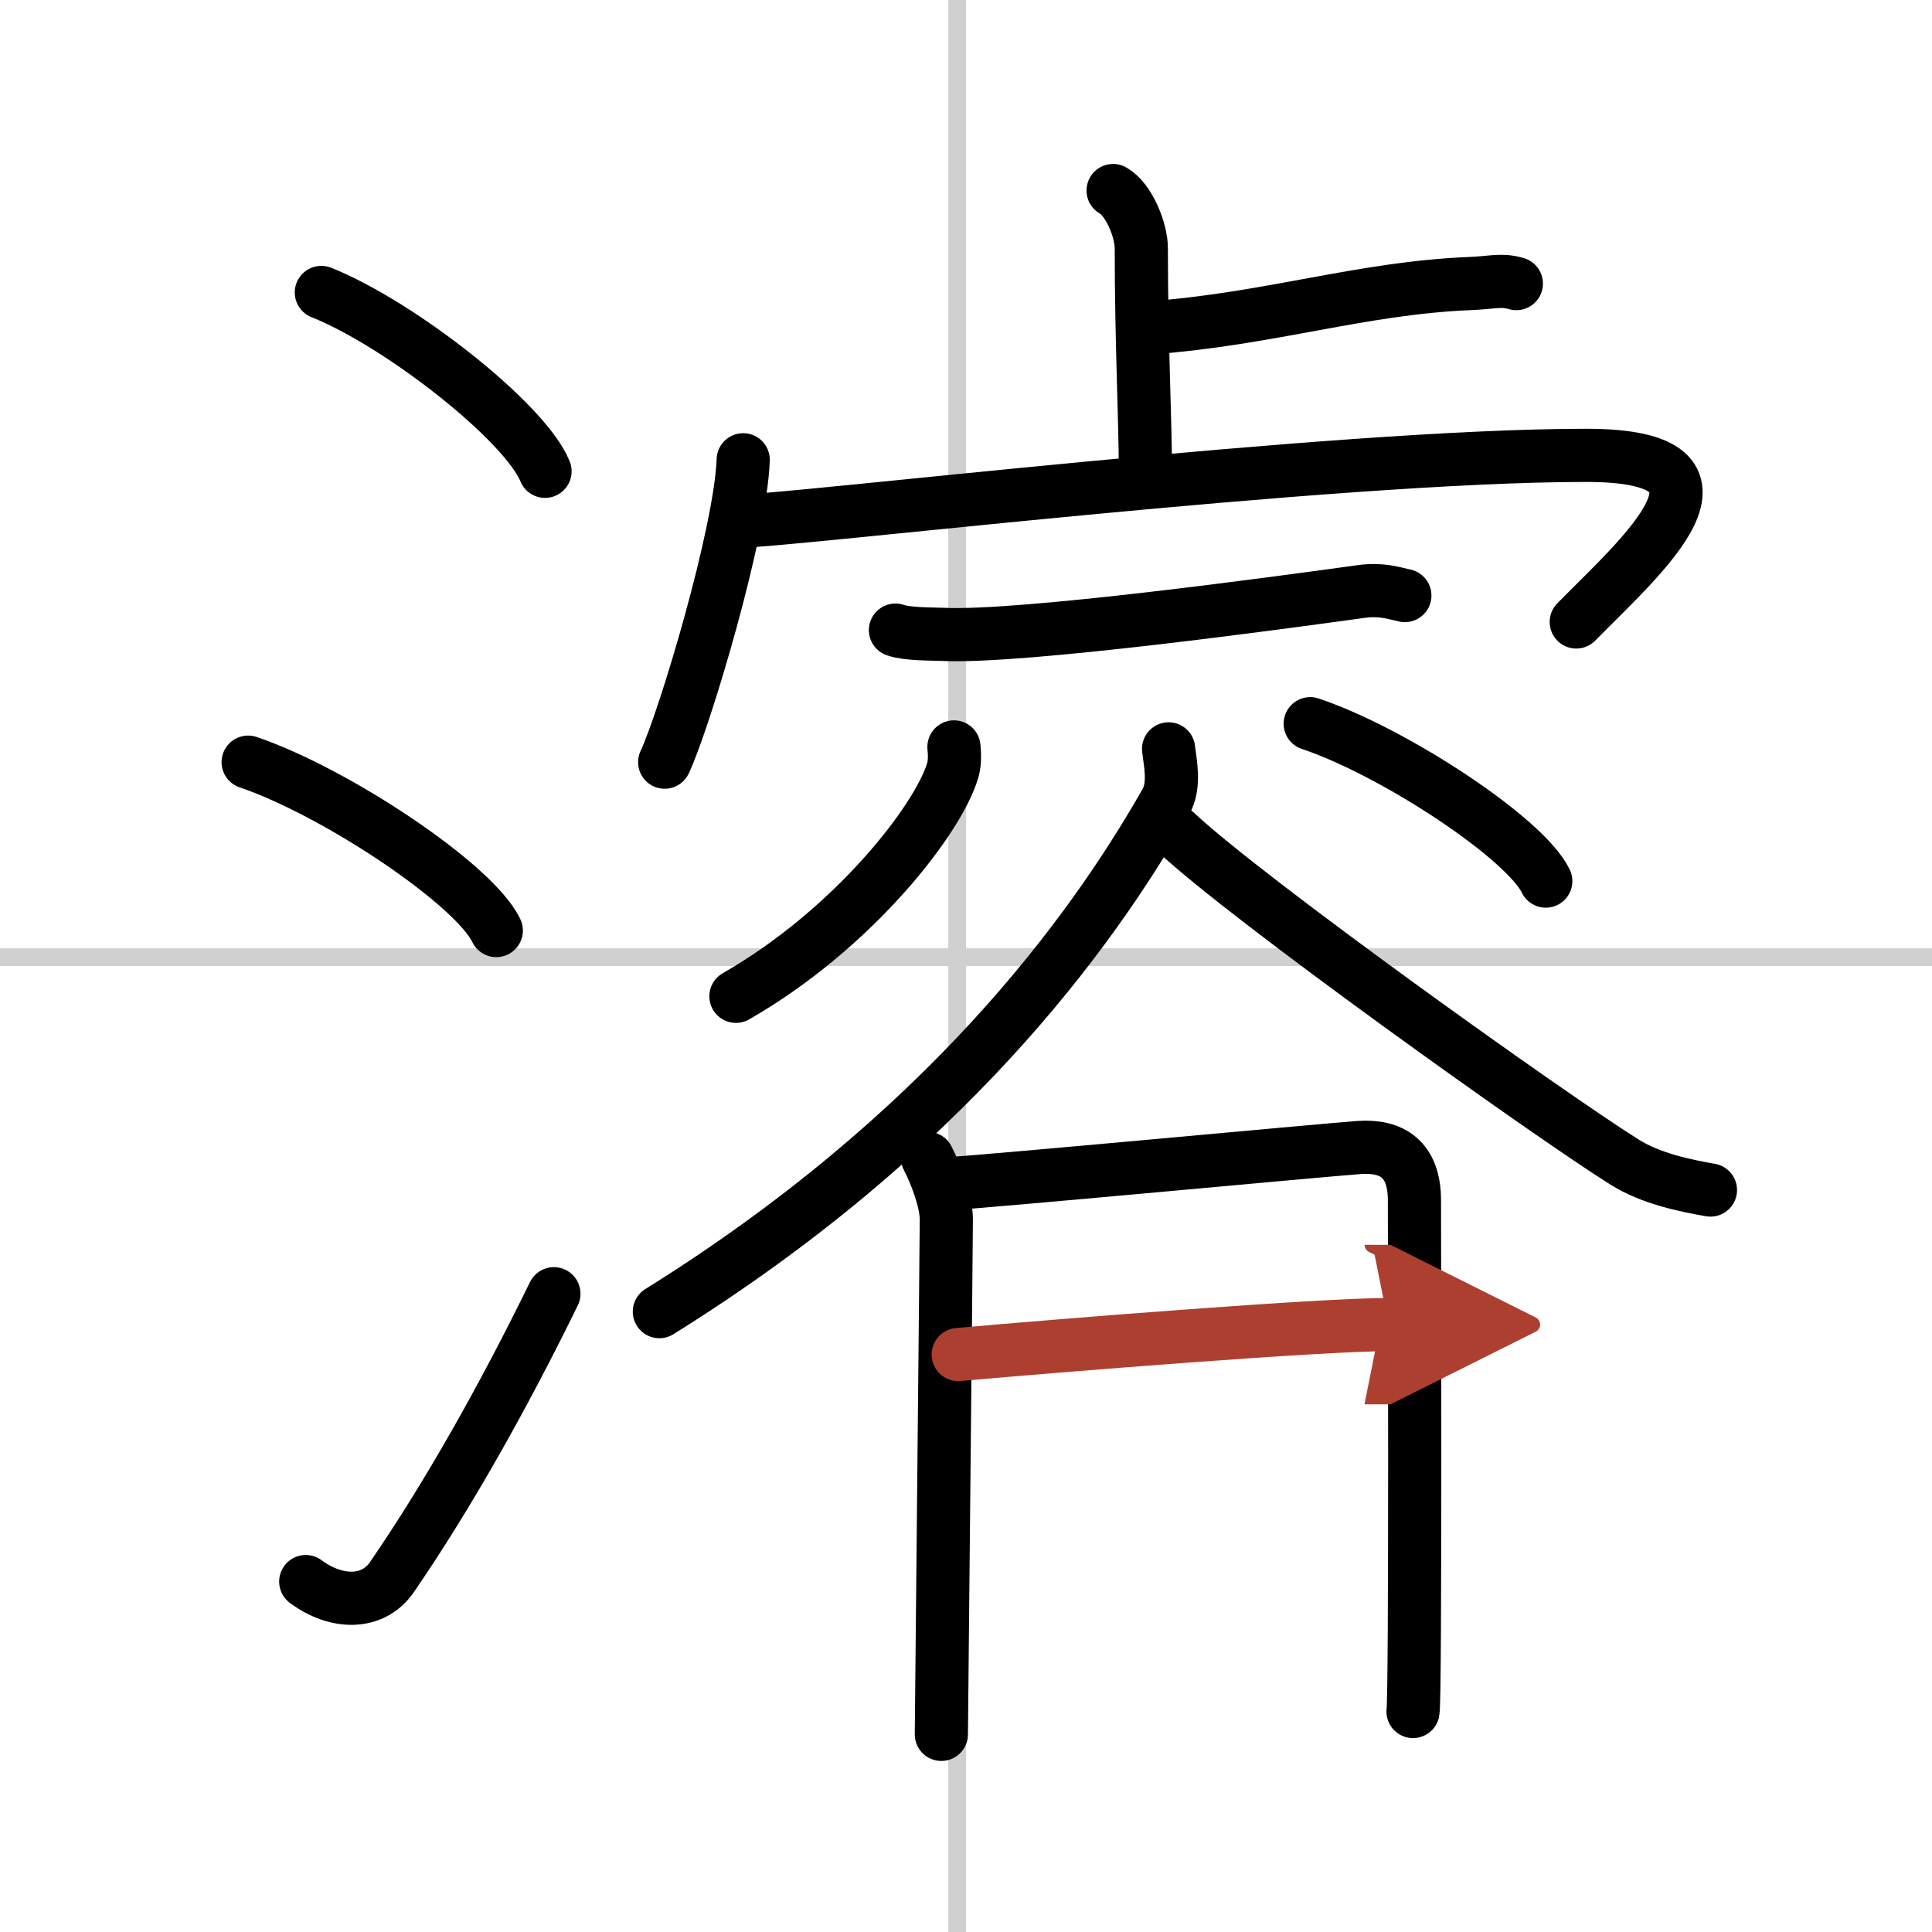
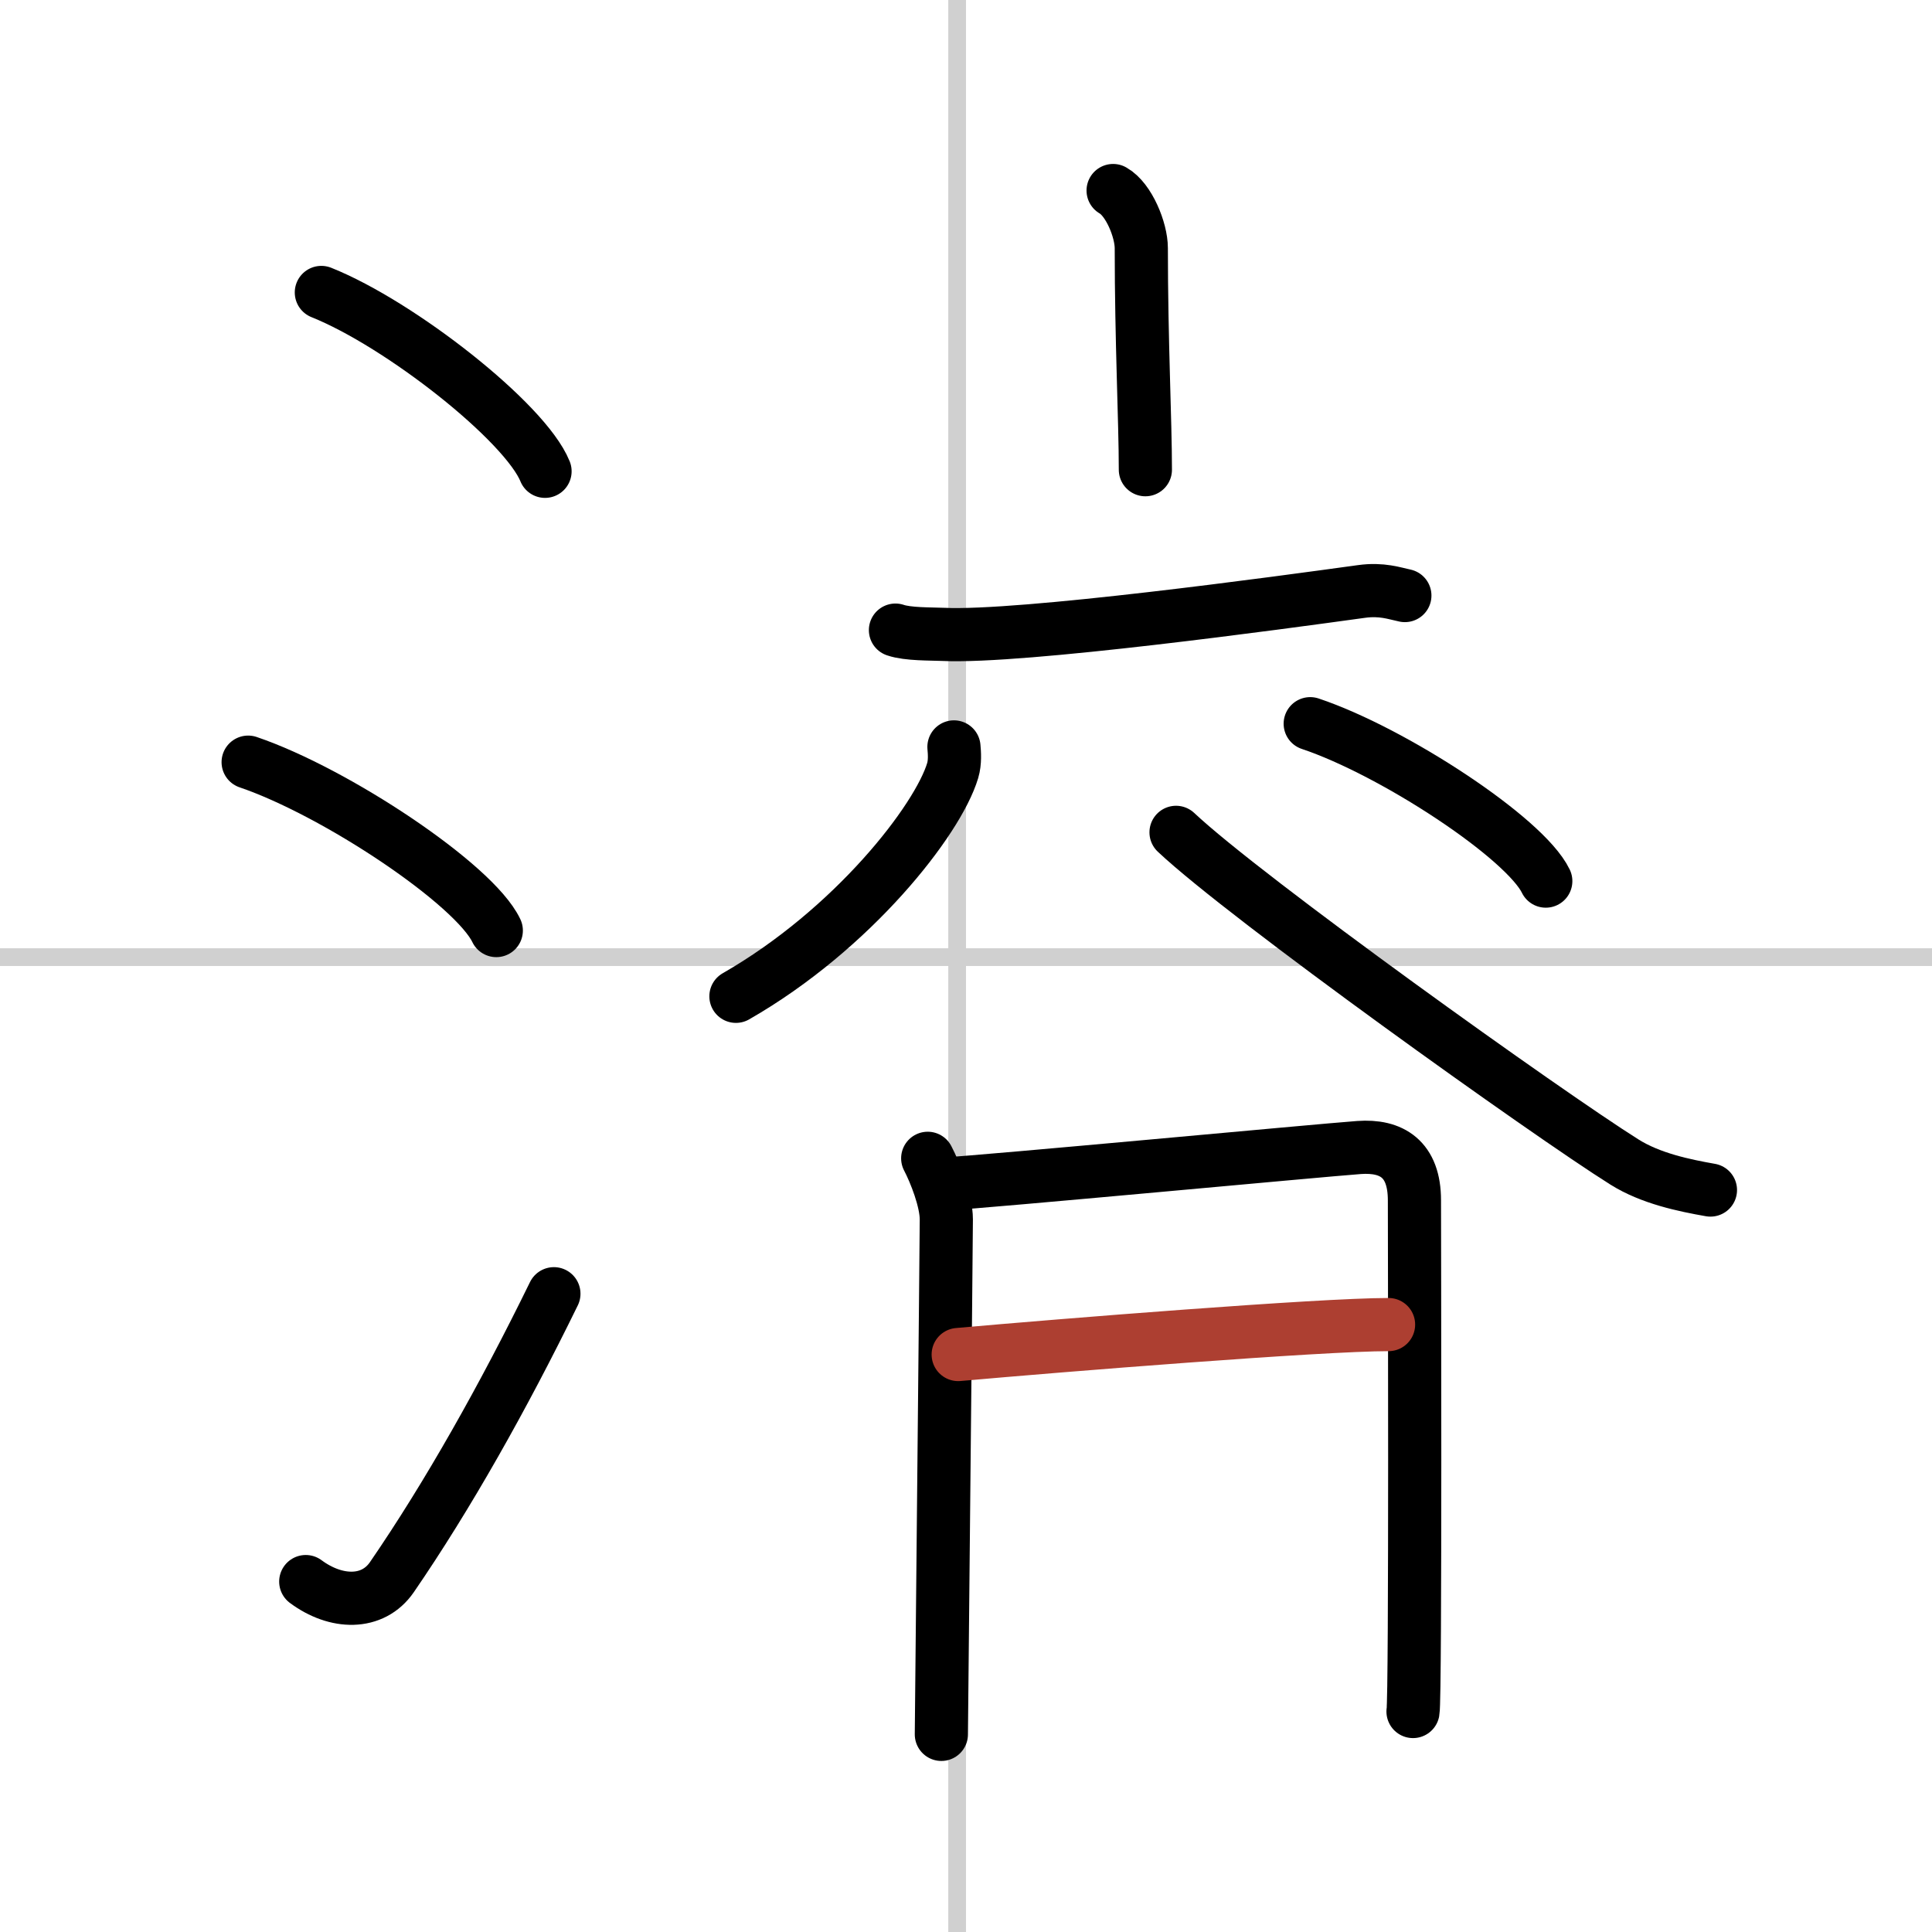
<svg xmlns="http://www.w3.org/2000/svg" width="400" height="400" viewBox="0 0 109 109">
  <defs>
    <marker id="a" markerWidth="4" orient="auto" refX="1" refY="5" viewBox="0 0 10 10">
-       <polyline points="0 0 10 5 0 10 1 5" fill="#ad3f31" stroke="#ad3f31" />
-     </marker>
+       </marker>
  </defs>
  <g fill="none" stroke="#000" stroke-linecap="round" stroke-linejoin="round" stroke-width="3">
    <rect width="100%" height="100%" fill="#fff" stroke="#fff" />
    <line x1="54" x2="54" y2="109" stroke="#d0d0d0" stroke-width="1" />
    <line x2="109" y1="54" y2="54" stroke="#d0d0d0" stroke-width="1" />
    <path d="m18.13 16.5c4.45 1.78 11.5 7.32 12.62 10.09" />
    <path d="m14 43c4.94 1.68 12.76 6.89 14 9.5" />
    <path d="m17.25 89.23c1.71 1.27 3.78 1.32 4.86-0.25 3.14-4.57 6.29-10.16 9.14-15.99" />
    <path d="m62.8 10.75c0.89 0.5 1.59 2.23 1.59 3.25 0 5.25 0.23 9.75 0.23 12.5" />
-     <path d="M64.85,18.5C71.66,18,76.8,16.25,82.89,16c1.42-0.06,1.77-0.25,2.66,0" />
-     <path d="m41.93 25.94c-0.13 4.05-3.3 14.65-4.43 17.06" />
-     <path d="m41.73 29.4c2.85 0 33.43-3.71 47.76-3.71 9.75 0 3.08 5.69-0.56 9.4" />
    <path d="M50.52,35.55c0.7,0.24,1.98,0.21,2.68,0.24C57.64,36,72.25,34,76.81,33.37c1.15-0.16,1.87,0.11,2.45,0.23" />
    <path d="m53.82 42.14c0.03 0.33 0.07 0.86-0.07 1.33-0.84 2.81-5.65 8.97-12.23 12.74" />
    <path d="m73.92 40.83c4.69 1.57 12.12 6.45 13.29 8.88" />
-     <path d="M65.93,42.25c0.08,0.75,0.39,2.03-0.16,3C61.5,52.75,53.25,64,37.2,74" />
    <path d="m66.35 46.96c3.95 3.72 20.95 15.87 25.3 18.6 1.48 0.93 3.37 1.32 4.85 1.58" />
    <path d="m52.34 65.35c0.42 0.8 1.05 2.39 1.05 3.45s-0.28 28.52-0.28 29.05" />
    <path d="m53.26 66.8c2.41-0.13 21.22-1.9 23.42-2.06 1.83-0.13 3.12 0.64 3.12 2.98 0 1.27 0.07 28.05-0.08 28.84" />
    <path d="m54.06 76.42c5.82-0.52 20.42-1.69 24.28-1.69" marker-end="url(#a)" stroke="#ad3f31" />
  </g>
</svg>